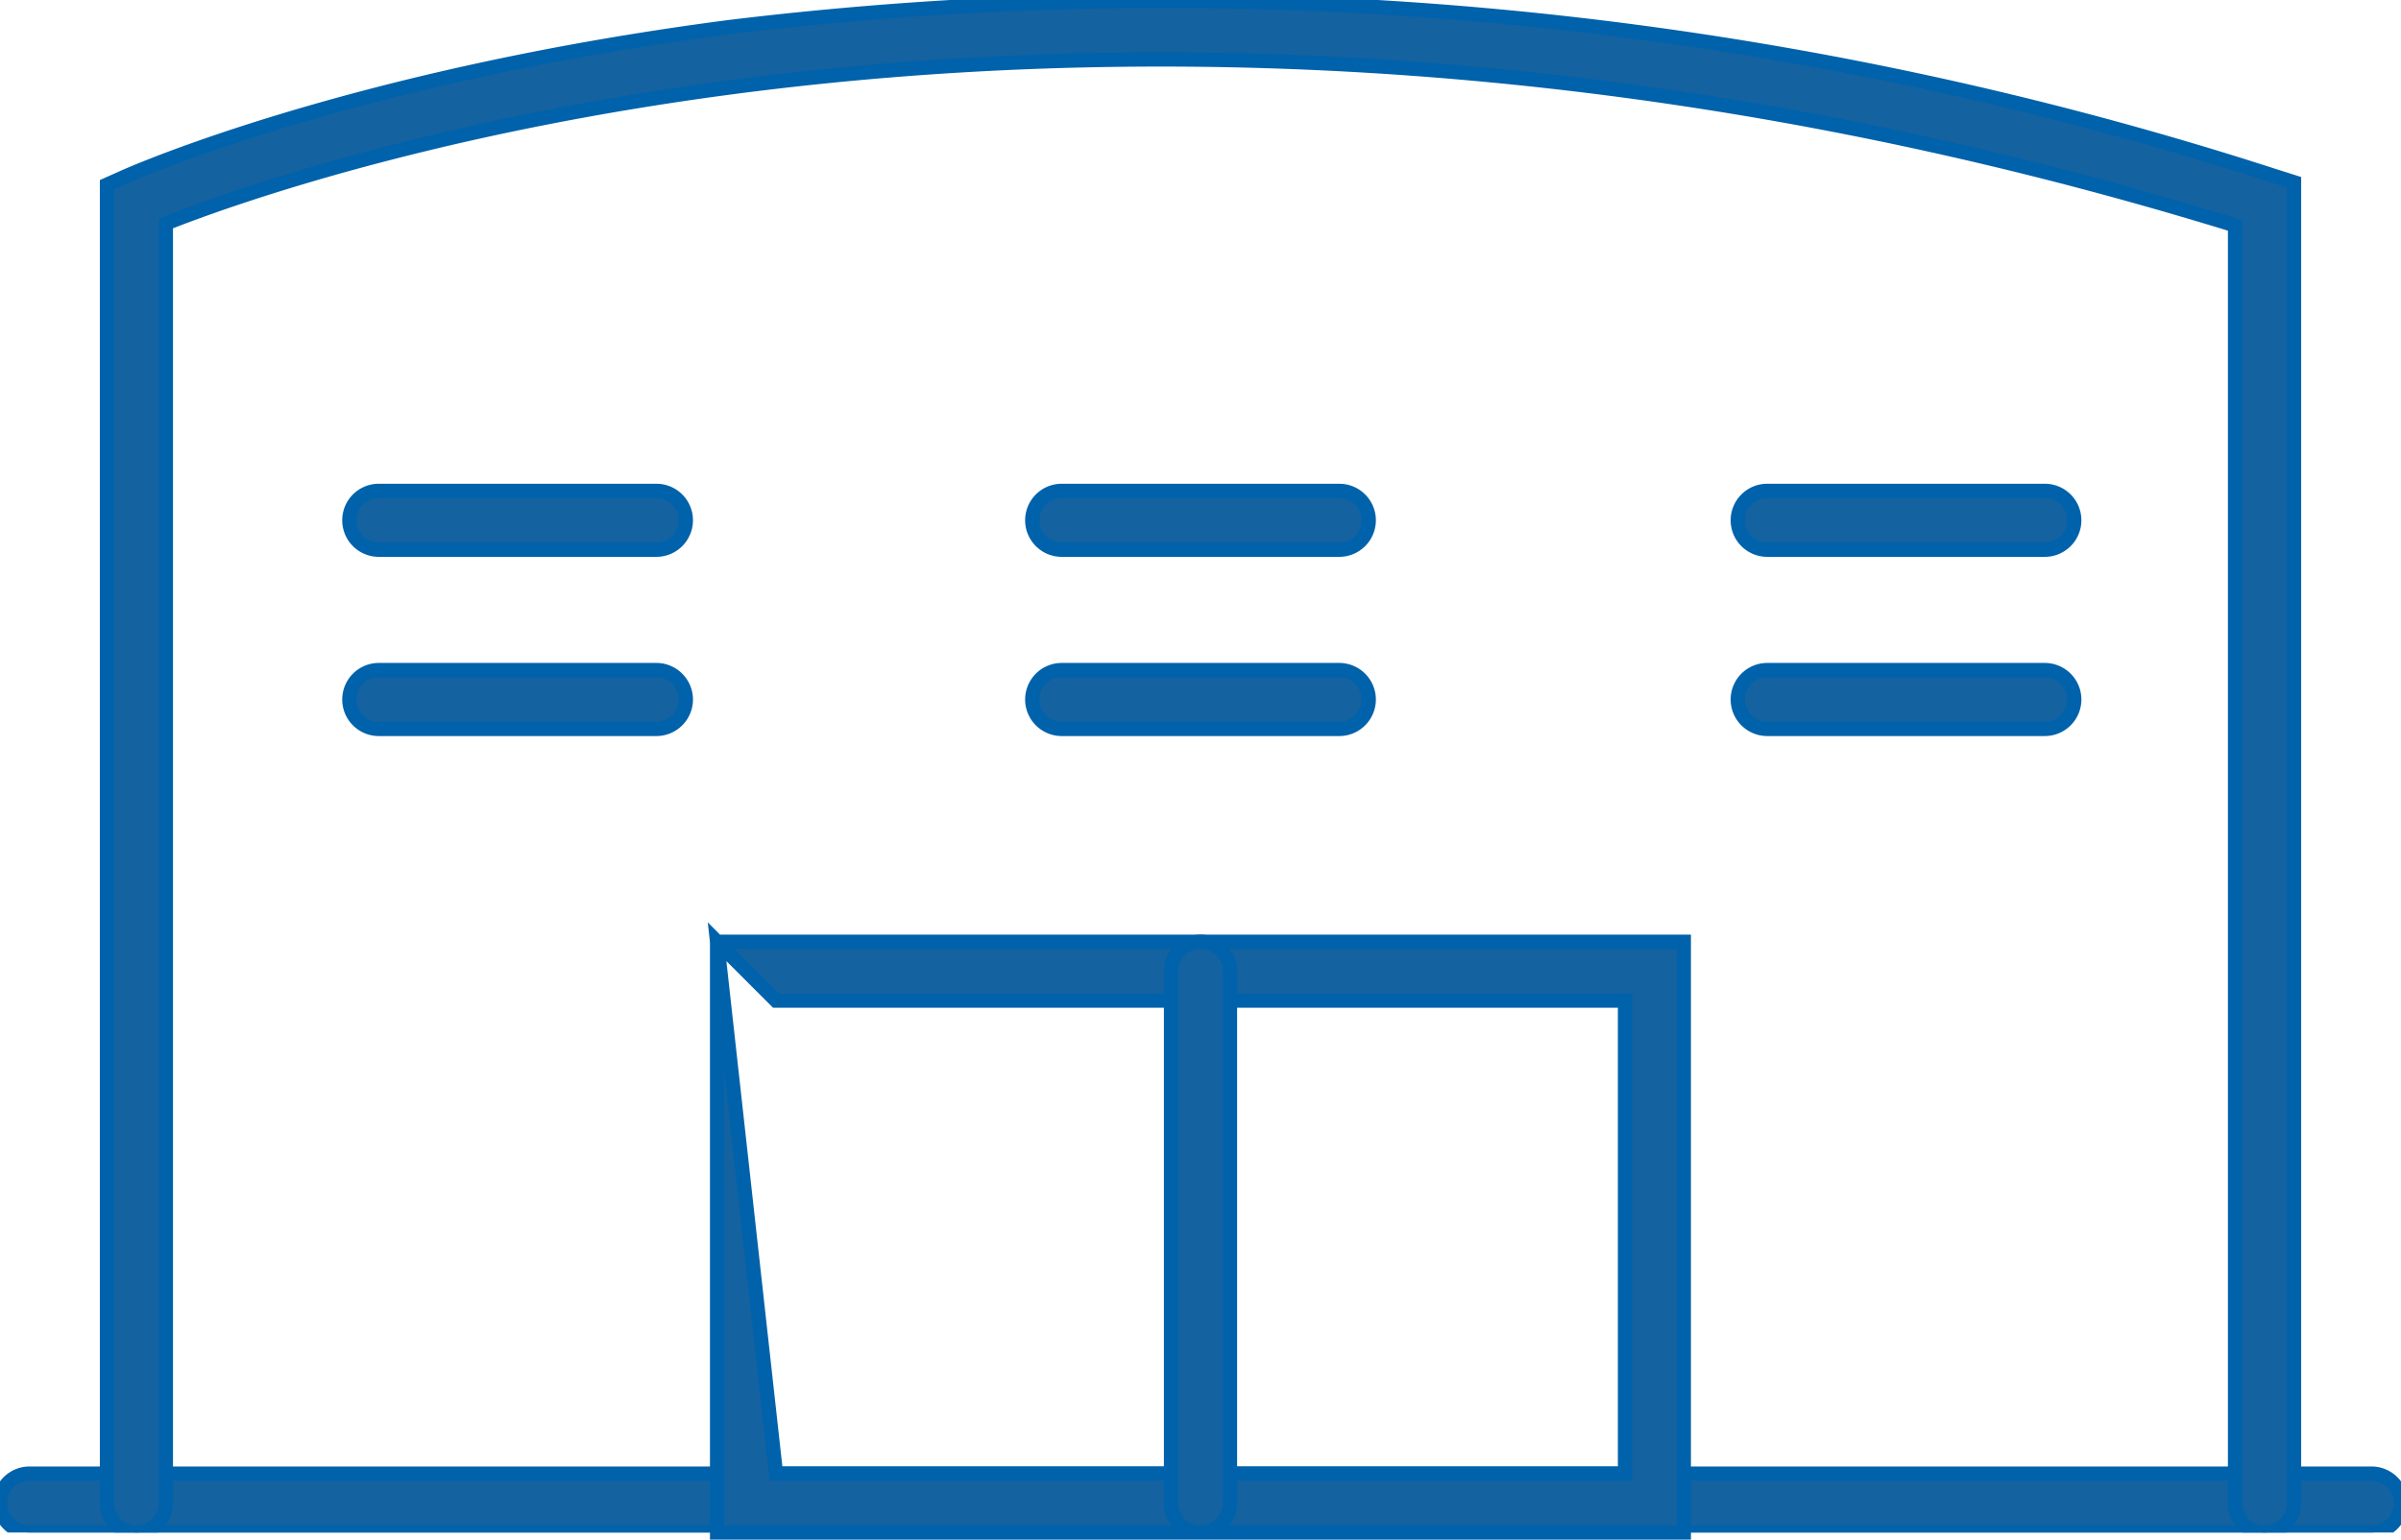
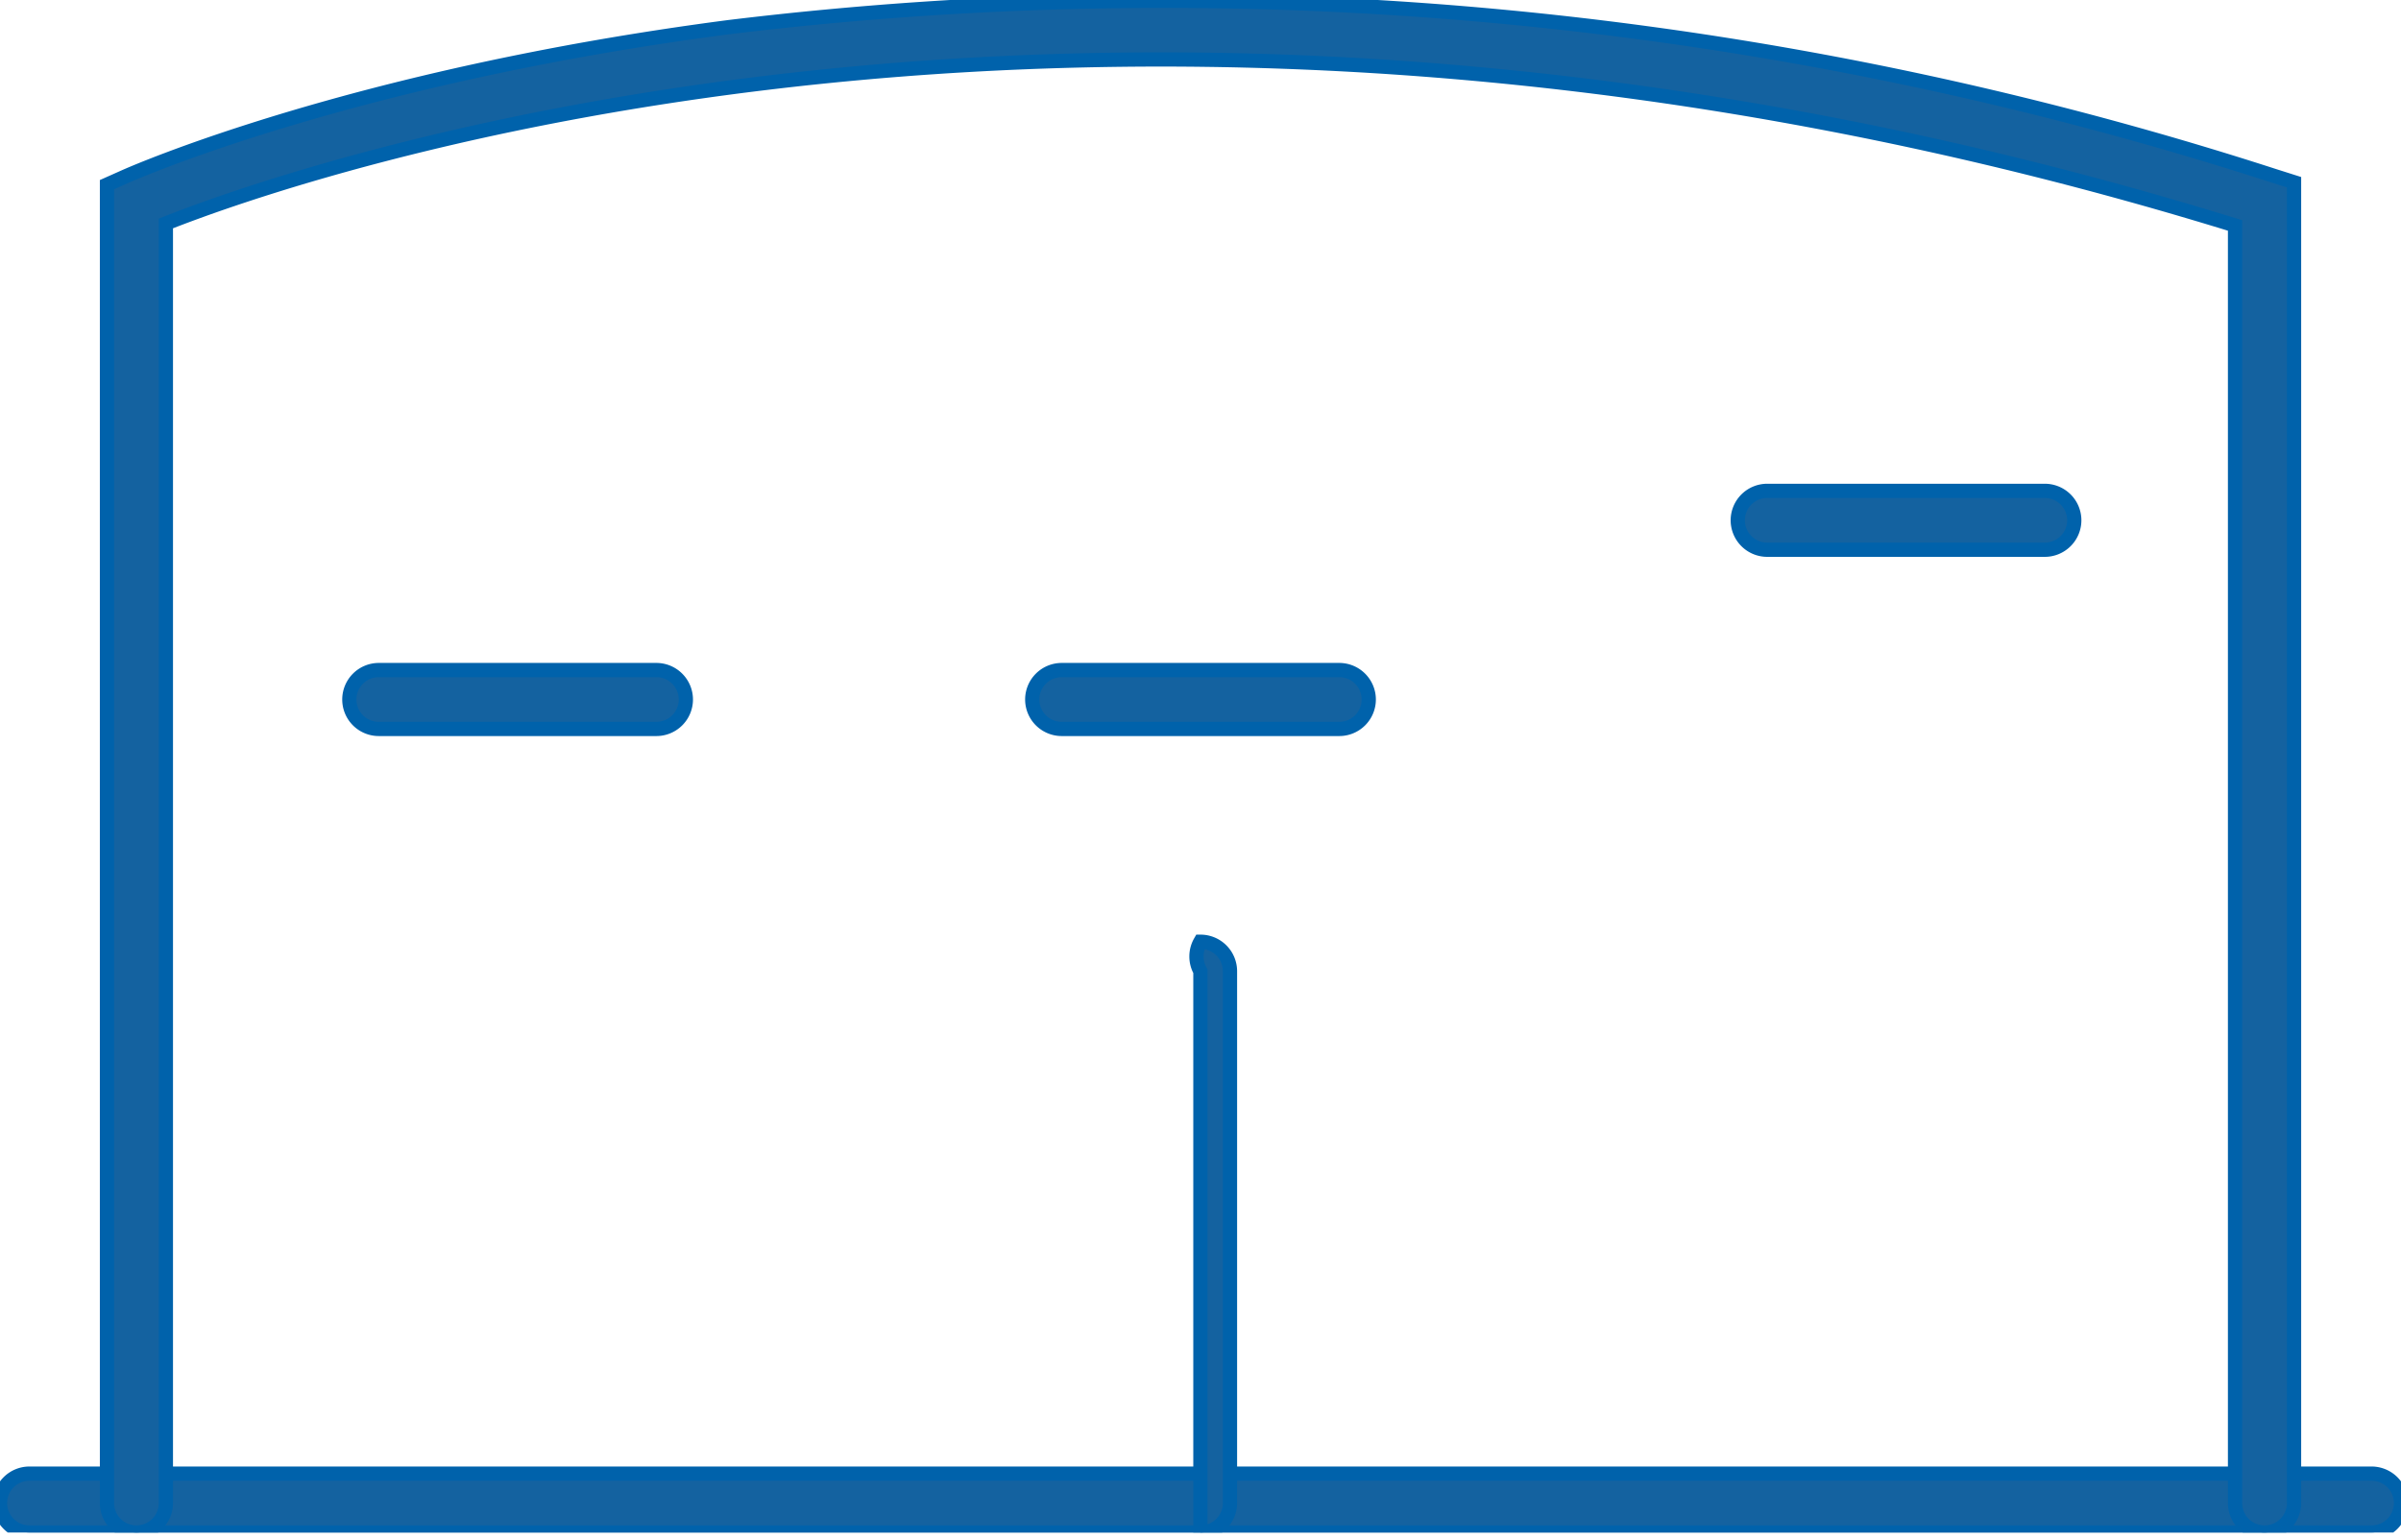
<svg xmlns="http://www.w3.org/2000/svg" width="84.371" height="54.119" viewBox="0 0 84.371 54.119">
  <defs>
    <clipPath id="clip-path">
      <path id="Tracciato_410" data-name="Tracciato 410" d="M0,31.36H84.371V-22.509H0Z" transform="translate(0 22.509)" fill="none" stroke="#0062ab" stroke-width="0.5" />
    </clipPath>
  </defs>
  <g id="Raggruppa_280" data-name="Raggruppa 280" transform="translate(0)">
    <g id="Raggruppa_271" data-name="Raggruppa 271" transform="translate(0 0)" clip-path="url(#clip-path)">
      <g id="Raggruppa_269" data-name="Raggruppa 269" transform="translate(0.001 51.799)">
        <path id="Tracciato_408" data-name="Tracciato 408" d="M48.513,1.205h-82.3A1.035,1.035,0,0,1-34.821.169,1.034,1.034,0,0,1-33.787-.865h82.3A1.036,1.036,0,0,1,49.55.169a1.037,1.037,0,0,1-1.036,1.036" transform="translate(34.821 0.865)" fill="#1462a0" stroke="#0062ab" stroke-width="0.5" />
      </g>
      <g id="Raggruppa_270" data-name="Raggruppa 270" transform="translate(3.759 0.001)">
        <path id="Tracciato_409" data-name="Tracciato 409" d="M44.137,31.36A1.037,1.037,0,0,1,43.1,30.323V-14.585C3.807-26.724-25.1-16.44-29.61-14.655V30.323a1.035,1.035,0,0,1-1.034,1.036,1.037,1.037,0,0,1-1.036-1.036V-16.019l.613-.273c.323-.144,8.017-3.537,21.228-5.263a126.712,126.712,0,0,1,54.288,5.22l.725.23V30.323a1.037,1.037,0,0,1-1.036,1.036" transform="translate(31.68 22.509)" fill="#1462a0" stroke="#0062ab" stroke-width="0.5" />
      </g>
    </g>
-     <path id="Tracciato_411" data-name="Tracciato 411" d="M10.529,12.089H44.5V-8.677H10.529Zm0-20.766,2.07,2.07H42.433V10.019H12.6Z" transform="translate(14.669 41.78)" fill="#1462a0" stroke="#0062ab" stroke-width="0.5" />
    <g id="Raggruppa_279" data-name="Raggruppa 279" transform="translate(0 0)" clip-path="url(#clip-path)">
      <g id="Raggruppa_272" data-name="Raggruppa 272" transform="translate(41.149 33.103)">
-         <path id="Tracciato_412" data-name="Tracciato 412" d="M.6,12.089A1.037,1.037,0,0,1-.433,11.053V-7.641A1.037,1.037,0,0,1,.6-8.677,1.037,1.037,0,0,1,1.64-7.641V11.053A1.037,1.037,0,0,1,.6,12.089" transform="translate(0.433 8.677)" fill="#1462a0" stroke="#0062ab" stroke-width="0.5" />
+         <path id="Tracciato_412" data-name="Tracciato 412" d="M.6,12.089V-7.641A1.037,1.037,0,0,1,.6-8.677,1.037,1.037,0,0,1,1.64-7.641V11.053A1.037,1.037,0,0,1,.6,12.089" transform="translate(0.433 8.677)" fill="#1462a0" stroke="#0062ab" stroke-width="0.5" />
      </g>
      <g id="Raggruppa_273" data-name="Raggruppa 273" transform="translate(12.276 23.553)">
        <path id="Tracciato_413" data-name="Tracciato 413" d="M6.281,1.205H-3.474A1.034,1.034,0,0,1-4.508.171,1.035,1.035,0,0,1-3.474-.865H6.281A1.037,1.037,0,0,1,7.317.171,1.036,1.036,0,0,1,6.281,1.205" transform="translate(4.508 0.865)" fill="#1462a0" stroke="#0062ab" stroke-width="0.5" />
      </g>
      <g id="Raggruppa_274" data-name="Raggruppa 274" transform="translate(36.273 23.553)">
        <path id="Tracciato_414" data-name="Tracciato 414" d="M6.281,1.205H-3.474A1.036,1.036,0,0,1-4.508.171,1.036,1.036,0,0,1-3.474-.865H6.281A1.037,1.037,0,0,1,7.317.171,1.036,1.036,0,0,1,6.281,1.205" transform="translate(4.508 0.865)" fill="#1462a0" stroke="#0062ab" stroke-width="0.5" />
      </g>
      <g id="Raggruppa_275" data-name="Raggruppa 275" transform="translate(61.065 23.553)">
-         <path id="Tracciato_415" data-name="Tracciato 415" d="M6.281,1.205H-3.474A1.036,1.036,0,0,1-4.508.171,1.036,1.036,0,0,1-3.474-.865H6.281A1.037,1.037,0,0,1,7.317.171,1.036,1.036,0,0,1,6.281,1.205" transform="translate(4.508 0.865)" fill="#1462a0" stroke="#0062ab" stroke-width="0.5" />
-       </g>
+         </g>
      <g id="Raggruppa_276" data-name="Raggruppa 276" transform="translate(12.276 17.254)">
-         <path id="Tracciato_416" data-name="Tracciato 416" d="M6.281,1.205H-3.474A1.035,1.035,0,0,1-4.508.169,1.034,1.034,0,0,1-3.474-.865H6.281A1.036,1.036,0,0,1,7.317.169,1.037,1.037,0,0,1,6.281,1.205" transform="translate(4.508 0.865)" fill="#1462a0" stroke="#0062ab" stroke-width="0.5" />
-       </g>
+         </g>
      <g id="Raggruppa_277" data-name="Raggruppa 277" transform="translate(36.273 17.254)">
-         <path id="Tracciato_417" data-name="Tracciato 417" d="M6.281,1.205H-3.474A1.036,1.036,0,0,1-4.508.169,1.036,1.036,0,0,1-3.474-.865H6.281A1.036,1.036,0,0,1,7.317.169,1.037,1.037,0,0,1,6.281,1.205" transform="translate(4.508 0.865)" fill="#1462a0" stroke="#0062ab" stroke-width="0.5" />
-       </g>
+         </g>
      <g id="Raggruppa_278" data-name="Raggruppa 278" transform="translate(61.065 17.254)">
        <path id="Tracciato_418" data-name="Tracciato 418" d="M6.281,1.205H-3.474A1.036,1.036,0,0,1-4.508.169,1.036,1.036,0,0,1-3.474-.865H6.281A1.036,1.036,0,0,1,7.317.169,1.037,1.037,0,0,1,6.281,1.205" transform="translate(4.508 0.865)" fill="#1462a0" stroke="#0062ab" stroke-width="0.5" />
      </g>
    </g>
  </g>
</svg>